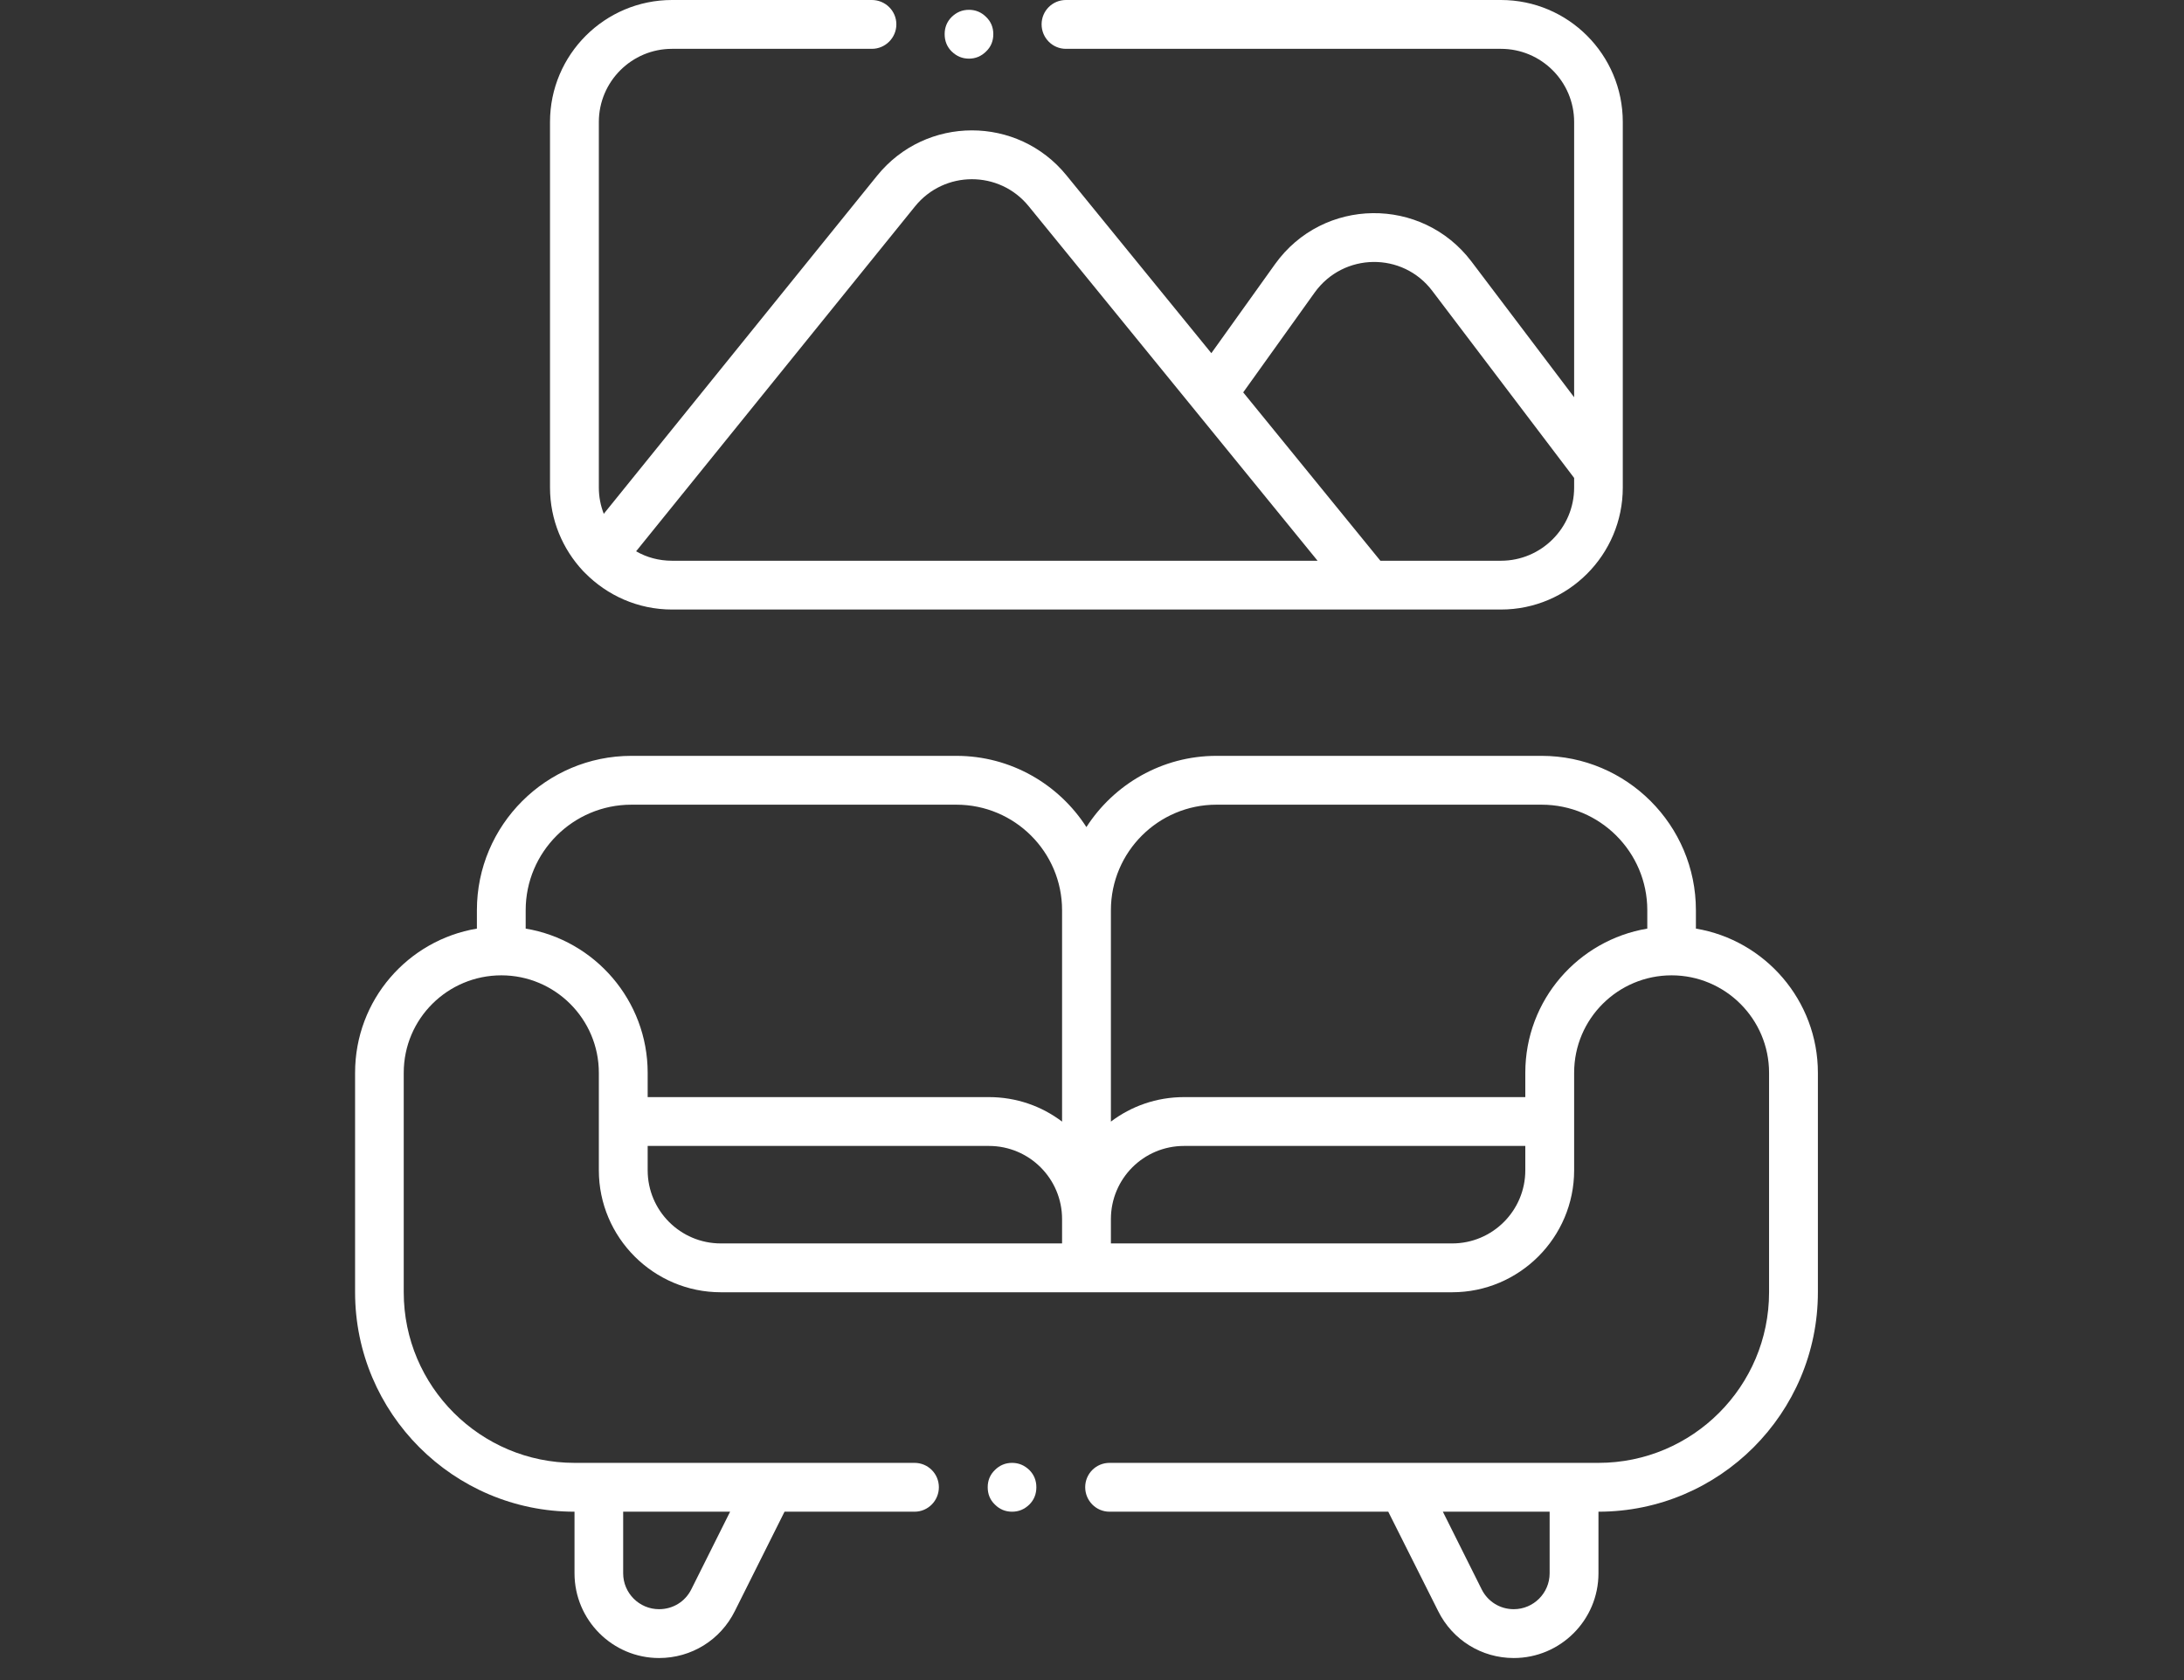
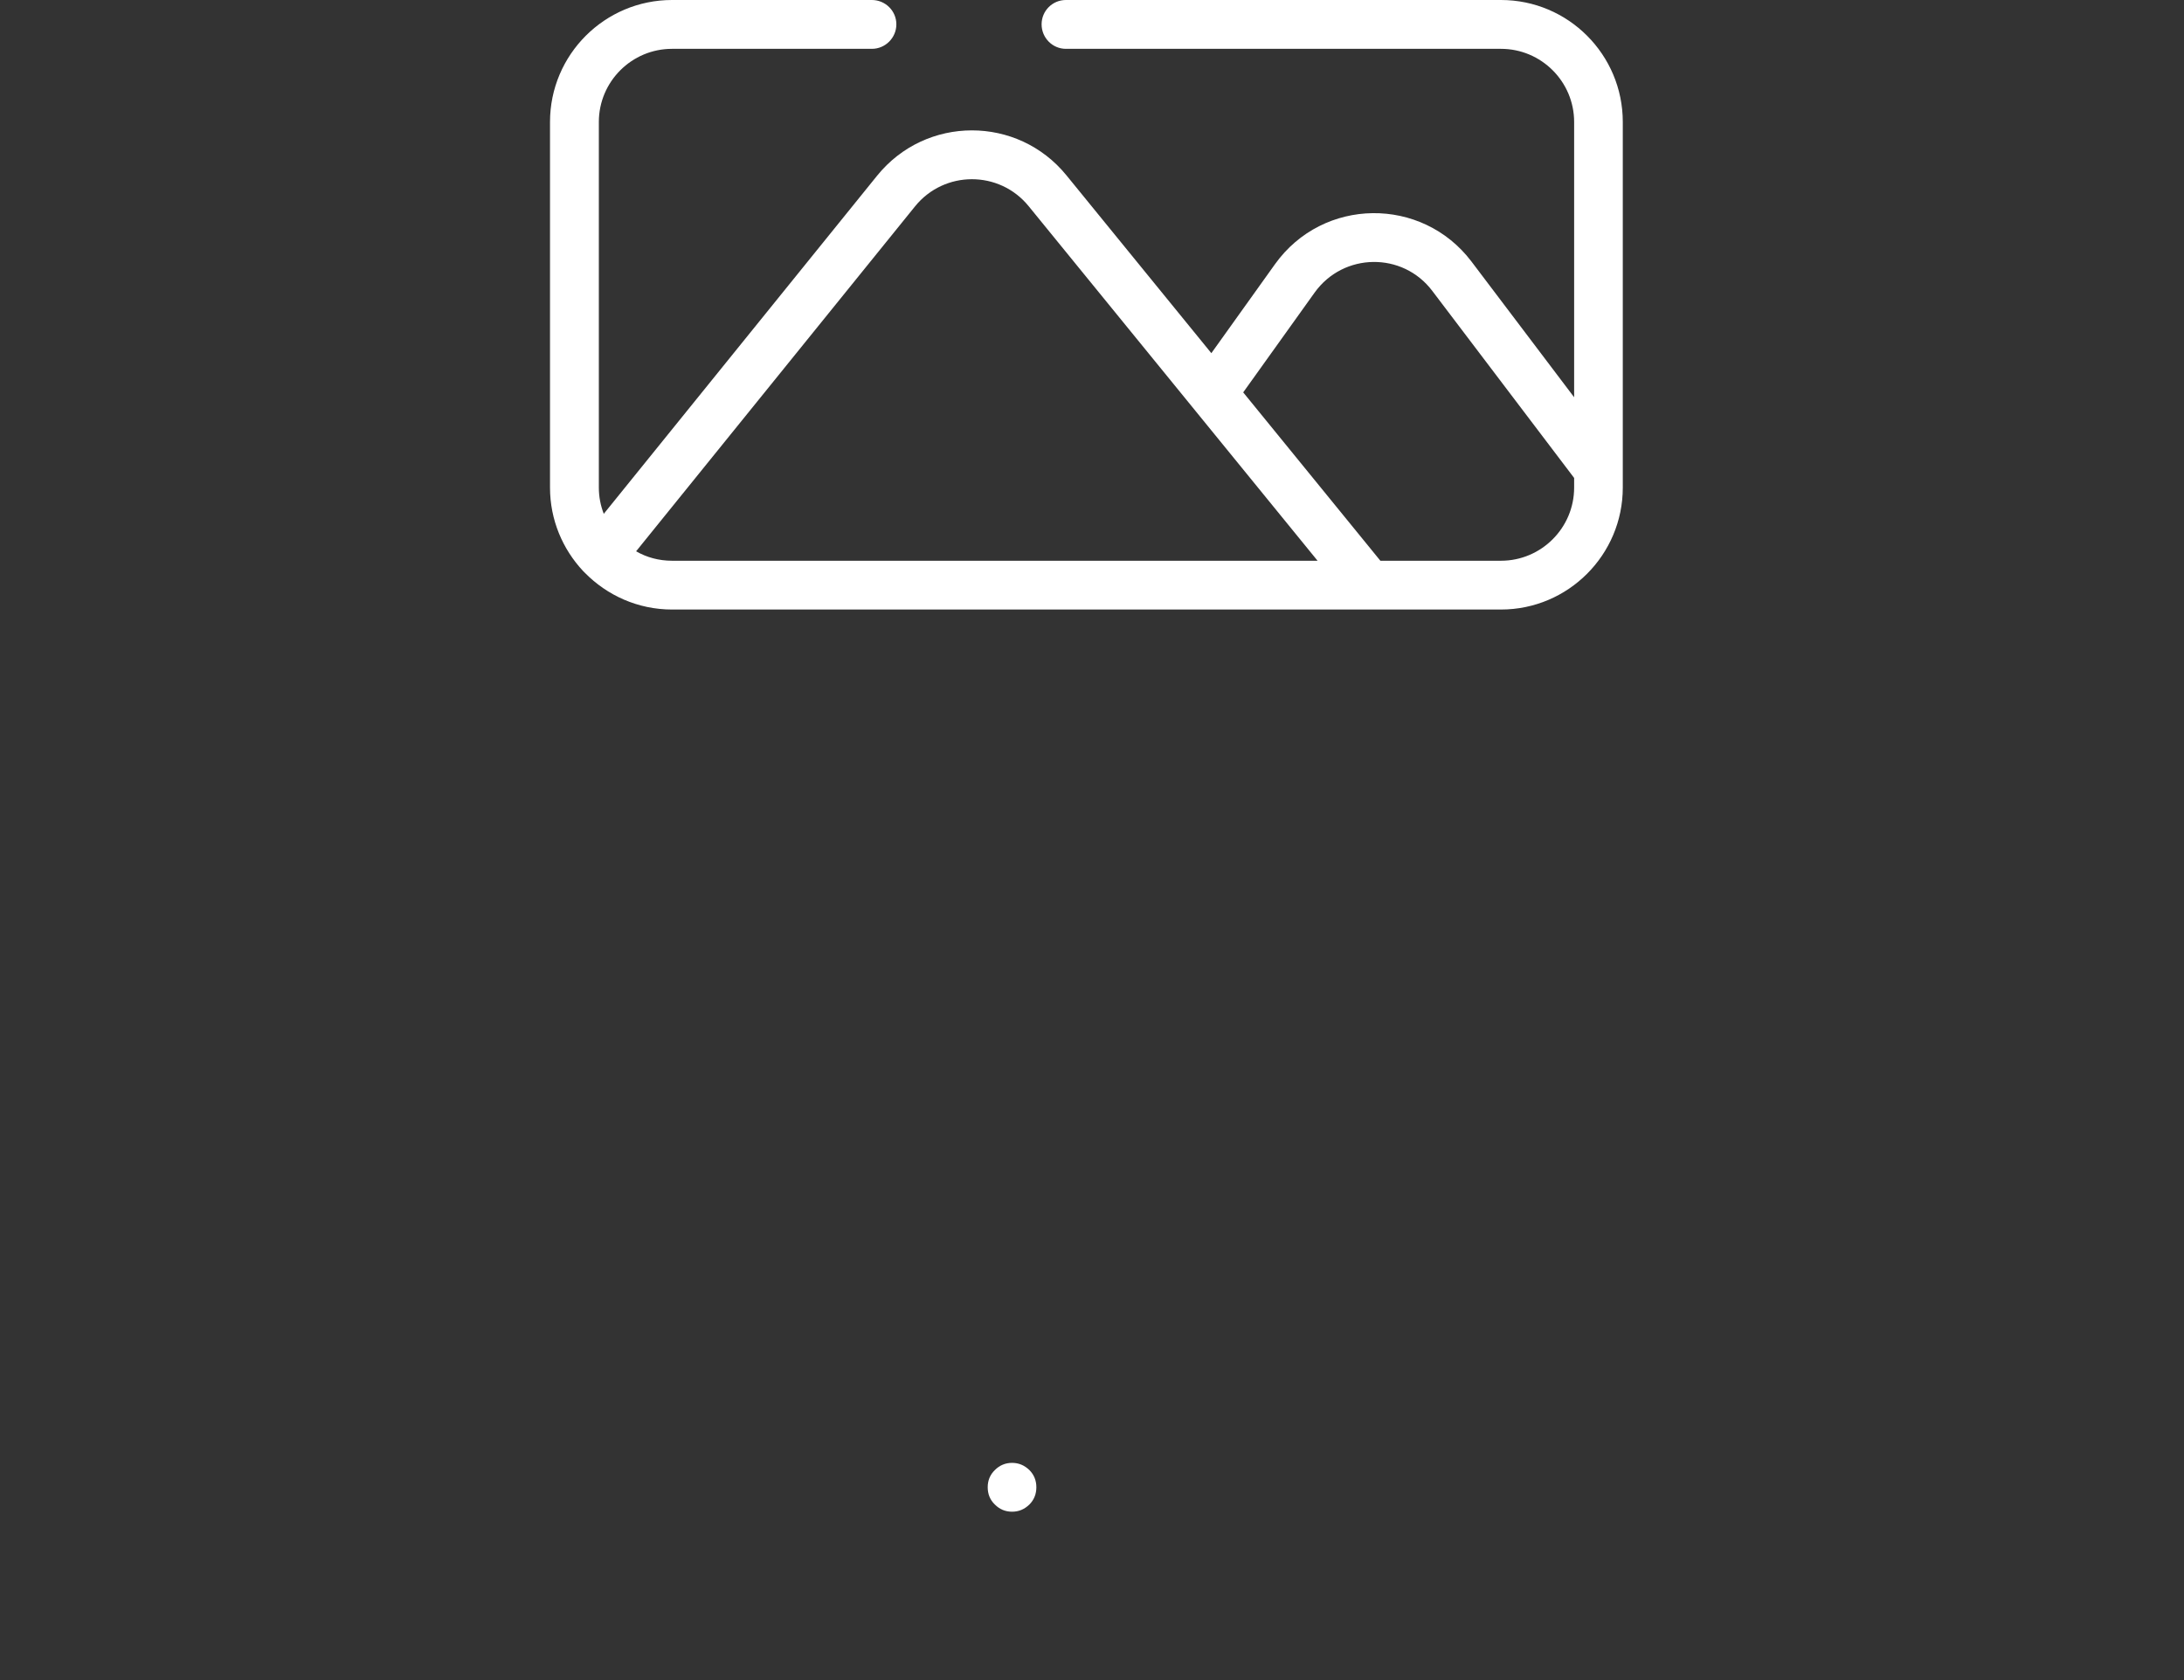
<svg xmlns="http://www.w3.org/2000/svg" width="65" zoomAndPan="magnify" viewBox="0 0 48.75 37.5" height="50" preserveAspectRatio="xMidYMid meet" version="1.0">
  <rect x="0" y="0" width="48.75" height="37.5" fill="#333333" stroke="none" />
  <defs>
    <clipPath id="af8e8b2448">
-       <path d="M 7 16 L 41 16 L 41 37.008 L 7 37.008 Z M 7 16 " clip-rule="nonzero" />
-     </clipPath>
+       </clipPath>
  </defs>
  <path fill="#ffffff" d="M 13.055 12.785 C 13.551 13.289 14.238 13.605 15 13.605 L 33.504 13.605 C 35.004 13.605 36.223 12.383 36.223 10.883 L 36.223 2.723 C 36.223 1.219 35.004 0 33.504 0 L 23.793 0 C 23.492 0 23.25 0.242 23.25 0.543 C 23.25 0.844 23.492 1.09 23.793 1.09 L 33.504 1.09 C 34.402 1.09 35.137 1.82 35.137 2.723 L 35.137 8.867 L 32.844 5.836 C 31.738 4.379 29.535 4.398 28.461 5.895 L 27.039 7.883 L 23.805 3.914 C 22.715 2.574 20.668 2.574 19.578 3.922 L 13.477 11.469 C 13.406 11.285 13.367 11.09 13.367 10.883 L 13.367 2.723 C 13.367 1.82 14.102 1.09 15 1.09 L 19.461 1.09 C 19.762 1.09 20.008 0.844 20.008 0.543 C 20.008 0.242 19.762 0 19.461 0 L 15 0 C 13.5 0 12.277 1.219 12.277 2.723 L 12.277 10.883 C 12.277 11.602 12.559 12.258 13.016 12.746 C 13.027 12.758 13.043 12.773 13.055 12.785 Z M 29.344 6.531 C 29.988 5.633 31.312 5.617 31.973 6.496 L 35.137 10.668 L 35.137 10.883 C 35.137 11.785 34.402 12.516 33.504 12.516 L 30.812 12.516 L 27.75 8.758 Z M 20.426 4.605 C 21.078 3.801 22.305 3.797 22.961 4.602 L 29.41 12.516 L 15 12.516 C 14.707 12.516 14.434 12.441 14.199 12.305 Z M 20.426 4.605 " fill-opacity="1" fill-rule="nonzero" />
-   <path fill="#ffffff" d="M 22.172 0.762 C 22.172 0.914 22.121 1.043 22.012 1.148 C 21.906 1.254 21.777 1.309 21.629 1.309 C 21.477 1.309 21.352 1.254 21.242 1.148 C 21.137 1.043 21.086 0.914 21.086 0.762 C 21.086 0.613 21.137 0.484 21.242 0.379 C 21.352 0.273 21.477 0.219 21.629 0.219 C 21.777 0.219 21.906 0.273 22.012 0.379 C 22.121 0.484 22.172 0.613 22.172 0.762 Z M 22.172 0.762 " fill-opacity="1" fill-rule="nonzero" />
  <g clip-path="url(#af8e8b2448)">
-     <path fill="#ffffff" d="M 37.855 20.727 L 37.855 20.316 C 37.855 18.418 36.312 16.871 34.41 16.871 L 27.152 16.871 C 25.938 16.871 24.863 17.508 24.25 18.461 C 23.637 17.508 22.566 16.871 21.348 16.871 L 14.094 16.871 C 12.191 16.871 10.645 18.418 10.645 20.316 L 10.645 20.727 C 9.109 20.984 7.926 22.316 7.926 23.945 L 7.926 28.844 C 7.926 31.543 10.121 33.742 12.824 33.742 L 12.824 35.117 C 12.824 36.16 13.672 37.008 14.711 37.008 C 15.434 37.008 16.082 36.605 16.402 35.961 L 17.512 33.742 L 20.414 33.742 C 20.715 33.742 20.957 33.496 20.957 33.195 C 20.957 32.895 20.715 32.652 20.414 32.652 L 12.824 32.652 C 10.723 32.652 9.012 30.945 9.012 28.844 L 9.012 23.945 C 9.012 22.734 9.996 21.77 11.191 21.77 C 12.391 21.77 13.367 22.746 13.367 23.945 L 13.367 26.121 C 13.367 27.621 14.59 28.844 16.09 28.844 L 32.414 28.844 C 33.914 28.844 35.137 27.621 35.137 26.121 L 35.137 23.945 C 35.137 22.734 36.121 21.77 37.312 21.77 C 38.512 21.77 39.488 22.746 39.488 23.945 L 39.488 28.844 C 39.488 30.945 37.781 32.652 35.68 32.652 L 24.766 32.652 C 24.465 32.652 24.223 32.895 24.223 33.195 C 24.223 33.496 24.465 33.742 24.766 33.742 L 30.988 33.742 L 32.102 35.961 C 32.422 36.605 33.07 37.008 33.789 37.008 C 34.832 37.008 35.68 36.16 35.68 35.117 L 35.68 33.742 C 38.383 33.742 40.578 31.543 40.578 28.844 L 40.578 23.945 C 40.578 22.332 39.398 20.984 37.855 20.727 Z M 15.43 35.477 C 15.293 35.75 15.02 35.918 14.711 35.918 C 14.27 35.918 13.91 35.559 13.91 35.117 L 13.91 33.742 L 16.297 33.742 Z M 11.734 20.727 L 11.734 20.316 C 11.734 19.016 12.793 17.961 14.094 17.961 L 21.348 17.961 C 22.648 17.961 23.707 19.016 23.707 20.316 L 23.707 25.035 C 23.254 24.691 22.688 24.488 22.074 24.488 L 14.457 24.488 L 14.457 23.945 C 14.457 22.332 13.277 20.984 11.734 20.727 Z M 14.457 26.121 L 14.457 25.578 L 22.074 25.578 C 22.977 25.578 23.707 26.309 23.707 27.211 L 23.707 27.754 L 16.09 27.754 C 15.188 27.754 14.457 27.023 14.457 26.121 Z M 32.414 27.754 L 24.797 27.754 L 24.797 27.211 C 24.797 26.309 25.527 25.578 26.43 25.578 L 34.047 25.578 L 34.047 26.121 C 34.047 27.023 33.316 27.754 32.414 27.754 Z M 34.047 23.945 L 34.047 24.488 L 26.43 24.488 C 25.816 24.488 25.25 24.691 24.797 25.035 L 24.797 20.316 C 24.797 19.016 25.855 17.961 27.152 17.961 L 34.41 17.961 C 35.711 17.961 36.77 19.016 36.77 20.316 L 36.77 20.727 C 35.234 20.984 34.047 22.316 34.047 23.945 Z M 34.59 35.117 C 34.59 35.559 34.23 35.918 33.789 35.918 C 33.484 35.918 33.211 35.75 33.074 35.477 L 32.207 33.742 L 34.59 33.742 Z M 34.59 35.117 " fill-opacity="1" fill-rule="nonzero" />
-   </g>
+     </g>
  <path fill="#ffffff" d="M 23.133 33.195 C 23.133 33.348 23.082 33.477 22.977 33.582 C 22.867 33.688 22.742 33.742 22.59 33.742 C 22.441 33.742 22.312 33.688 22.207 33.582 C 22.098 33.477 22.047 33.348 22.047 33.195 C 22.047 33.047 22.098 32.918 22.207 32.812 C 22.312 32.707 22.441 32.652 22.59 32.652 C 22.742 32.652 22.867 32.707 22.977 32.812 C 23.082 32.918 23.133 33.047 23.133 33.195 Z M 23.133 33.195 " fill-opacity="1" fill-rule="nonzero" />
</svg>